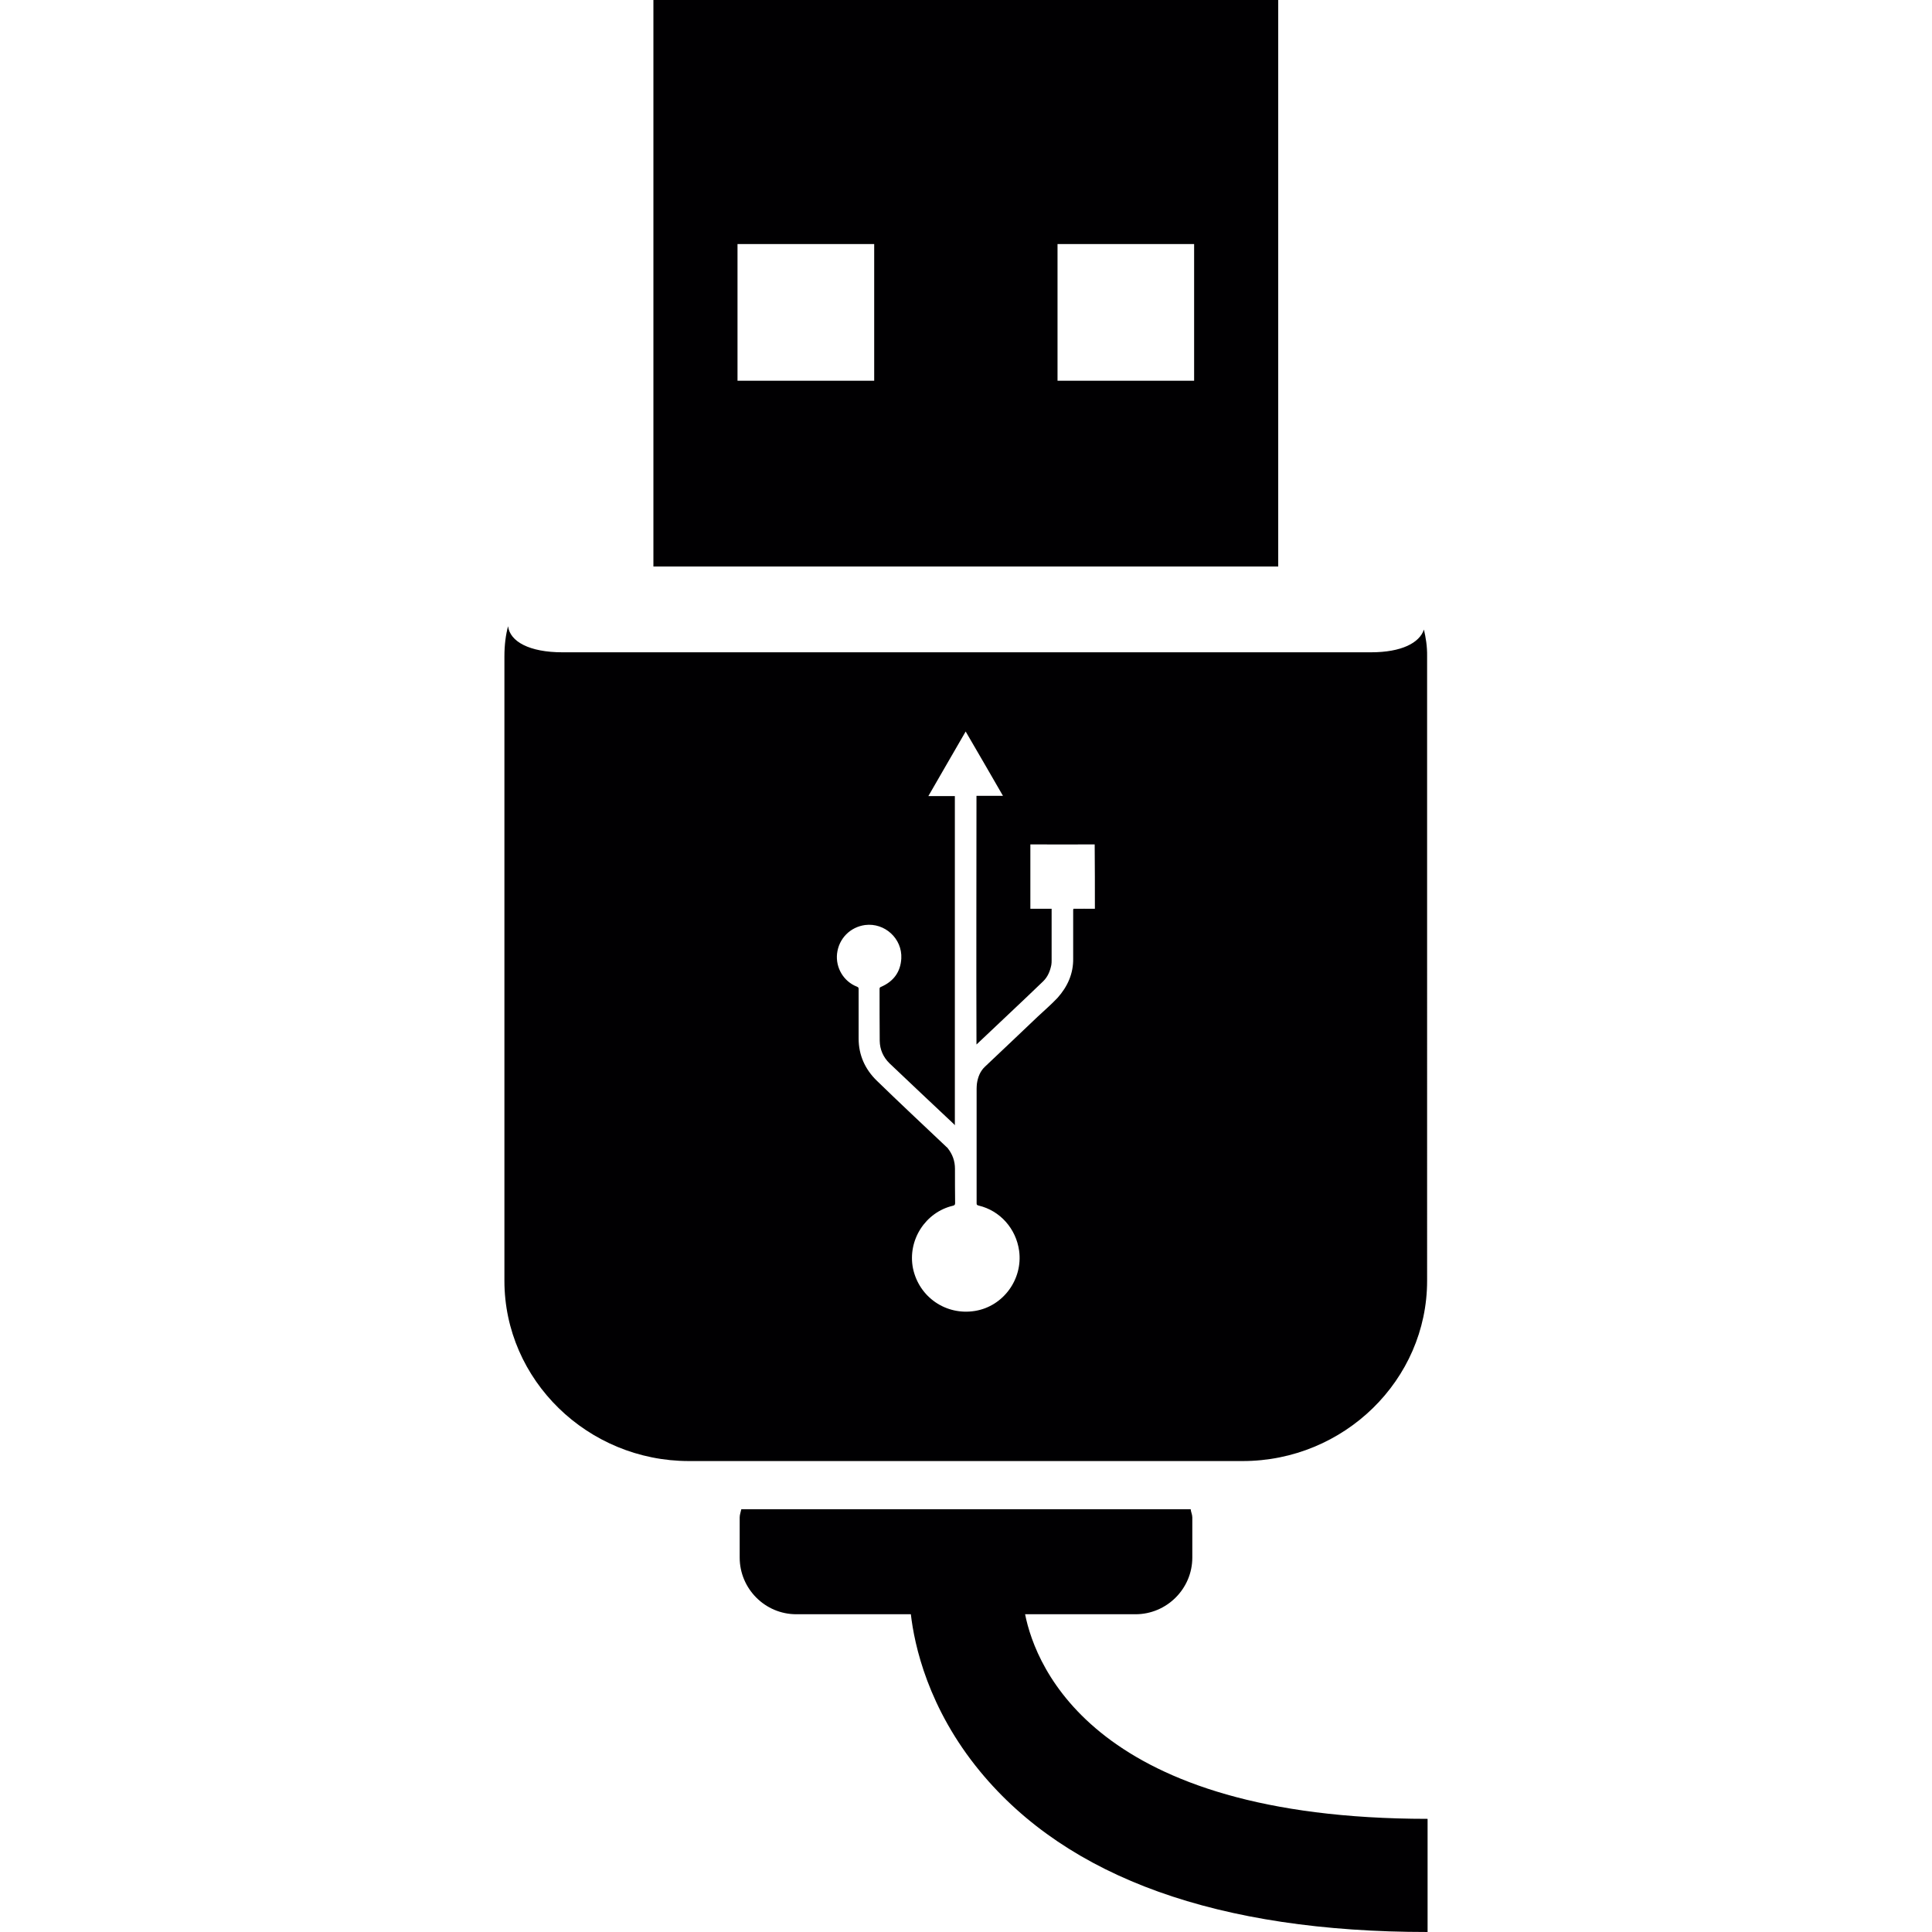
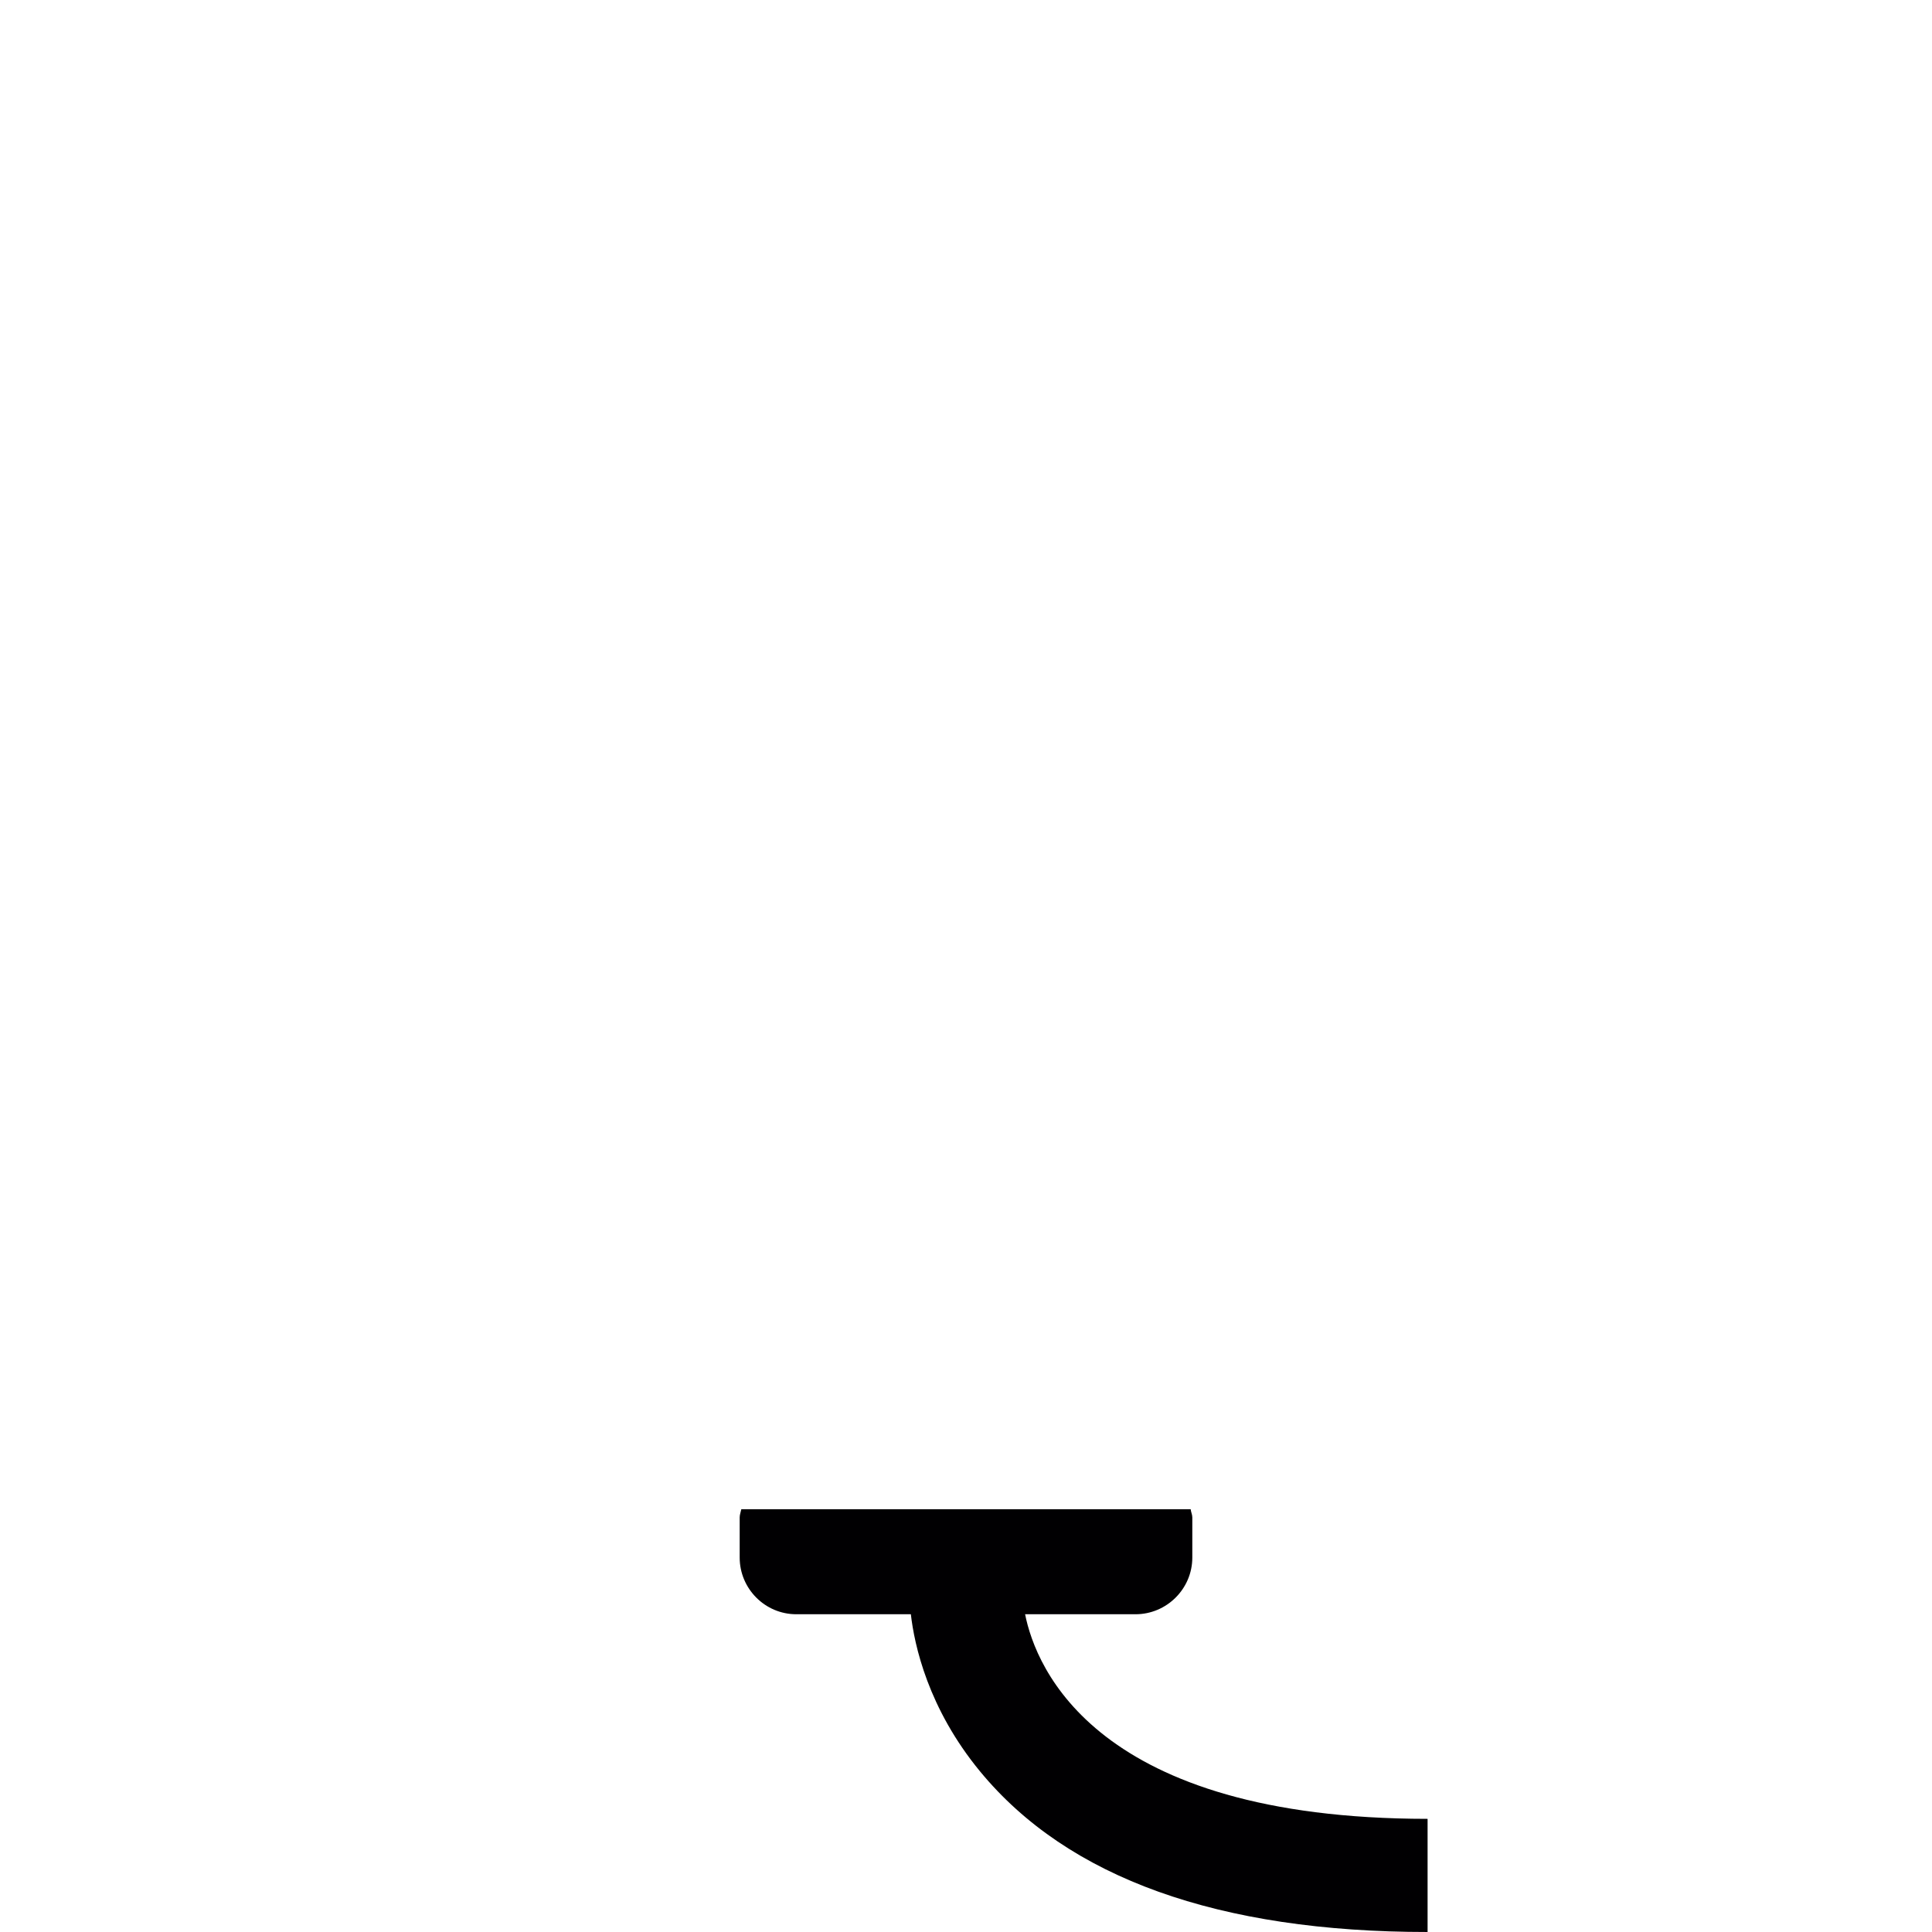
<svg xmlns="http://www.w3.org/2000/svg" height="800px" width="800px" version="1.1" id="Capa_1" viewBox="0 0 88.784 88.784" xml:space="preserve">
  <g>
    <g>
-       <path style="fill:#010002;" d="M58.74,0H30.027v26.033H58.74C58.74,26.033,58.74,0,58.74,0z M40.173,17.497h-6.281v-6.281h6.281    V17.497z M54.875,17.497h-6.277v-6.281h6.277V17.497z" />
-       <path style="fill:#010002;" d="M65.436,28.931c-0.204,0.612-1.027,1.045-2.434,1.045H25.846c-1.525,0-2.412-0.497-2.498-1.199    c-0.104,0.39-0.168,0.841-0.168,1.396v28.684c0,4.556,3.819,8.285,8.482,8.285h25.442c4.663,0,8.478-3.729,8.478-8.285V30.173    C65.59,29.679,65.518,29.293,65.436,28.931z M50.315,41.762c-0.329-0.004-0.659,0-0.984,0c-0.014,0.029-0.014,0.054-0.014,0.075    c0,0.734,0,1.467,0,2.201c0.014,0.701-0.258,1.303-0.719,1.818c-0.286,0.304-0.608,0.58-0.909,0.862    c-0.805,0.773-1.614,1.528-2.426,2.301c-0.222,0.208-0.326,0.483-0.369,0.777c-0.007,0.079-0.014,0.157-0.014,0.236    c0,1.75,0,3.504,0,5.261c0,0.068,0.014,0.086,0.089,0.107c0.991,0.233,1.725,1.063,1.865,2.083    c0.175,1.303-0.727,2.545-2.022,2.759c-1.338,0.222-2.577-0.633-2.856-1.954c-0.258-1.292,0.565-2.584,1.843-2.881    c0.079-0.021,0.093-0.054,0.093-0.129c-0.007-0.523-0.007-1.045-0.007-1.568c0-0.354-0.111-0.662-0.329-0.941    c-0.021-0.021-0.021-0.036-0.061-0.061c-1.07-1.013-2.158-2.029-3.217-3.06c-0.523-0.515-0.82-1.16-0.82-1.922    c0-0.759,0-1.507,0-2.276c0-0.057-0.014-0.082-0.075-0.107c-0.623-0.243-0.988-0.88-0.916-1.521    c0.082-0.698,0.608-1.22,1.288-1.313c0.902-0.115,1.714,0.623,1.664,1.539c-0.036,0.619-0.354,1.052-0.931,1.303    c-0.054,0.018-0.068,0.047-0.068,0.093c0,0.795,0,1.593,0.007,2.387c0.007,0.401,0.161,0.748,0.447,1.031    c0.984,0.934,1.965,1.861,2.949,2.784c0.021,0.014,0.036,0.036,0.057,0.068c0-5.05,0-10.089,0-15.131c-0.39,0-0.798,0-1.217,0    c0.58-0.995,1.134-1.976,1.714-2.967c0.58,0.988,1.142,1.968,1.714,2.956c-0.426,0-0.82,0-1.217,0c0,3.808-0.014,7.616,0,11.427    c0.014-0.014,0.029-0.029,0.043-0.039c1.013-0.963,2.026-1.904,3.024-2.867c0.211-0.208,0.315-0.465,0.372-0.748    c0.014-0.075,0.014-0.15,0.014-0.222c0-0.766,0-1.525,0-2.298c0-0.014,0-0.032,0-0.064c-0.329,0-0.651,0-0.977,0    c0-0.991,0-1.979,0-2.956c0.977,0.004,1.958,0,2.956,0C50.315,39.786,50.315,40.77,50.315,41.762z" />
      <path style="fill:#010002;" d="M47.108,74.182h5.075c1.432,0,2.609-1.17,2.609-2.605v-1.843c0-0.136-0.064-0.251-0.075-0.379    h-20.65c-0.025,0.129-0.075,0.247-0.075,0.379v1.843c0,1.428,1.163,2.605,2.602,2.605h5.264c0.161,1.406,0.784,4.32,3.189,7.233    c4.03,4.885,10.944,7.369,20.557,7.369v-5.2C50.372,83.58,47.602,76.659,47.108,74.182z" />
    </g>
  </g>
</svg>